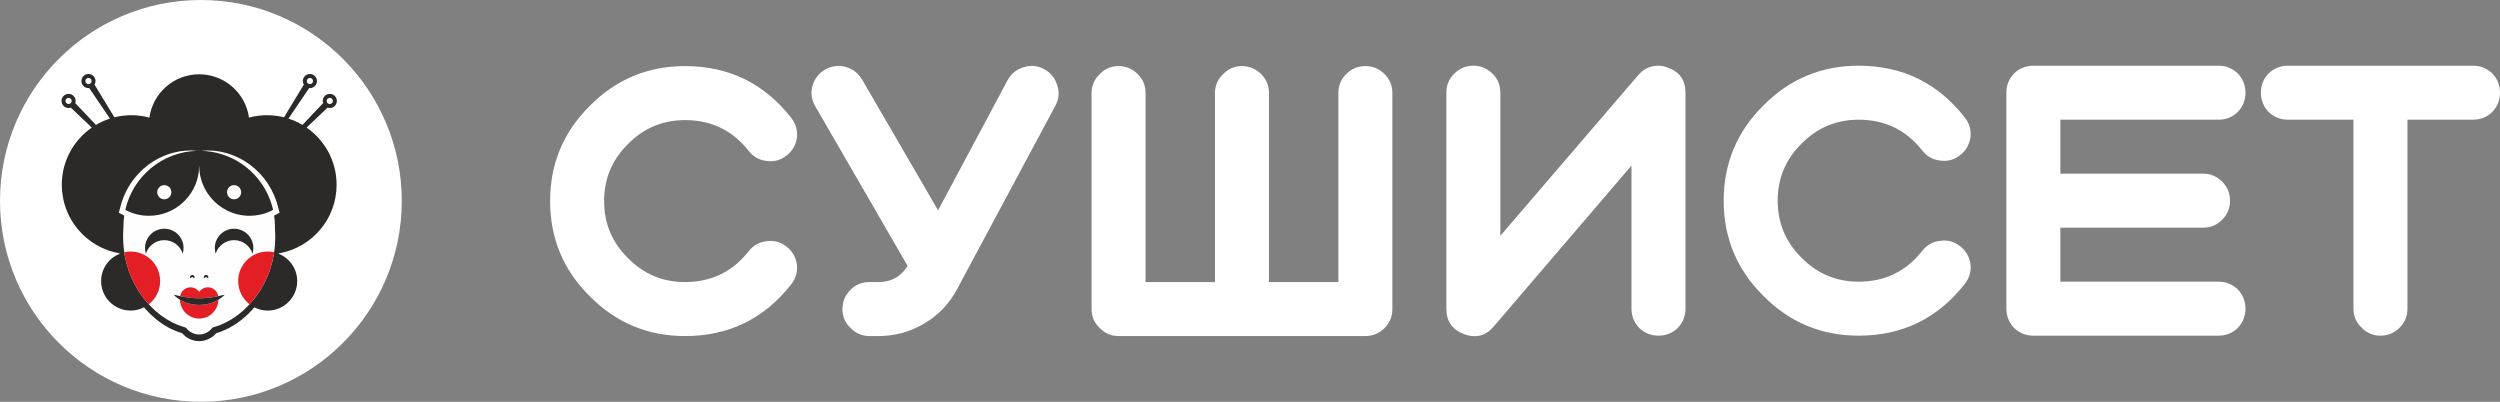
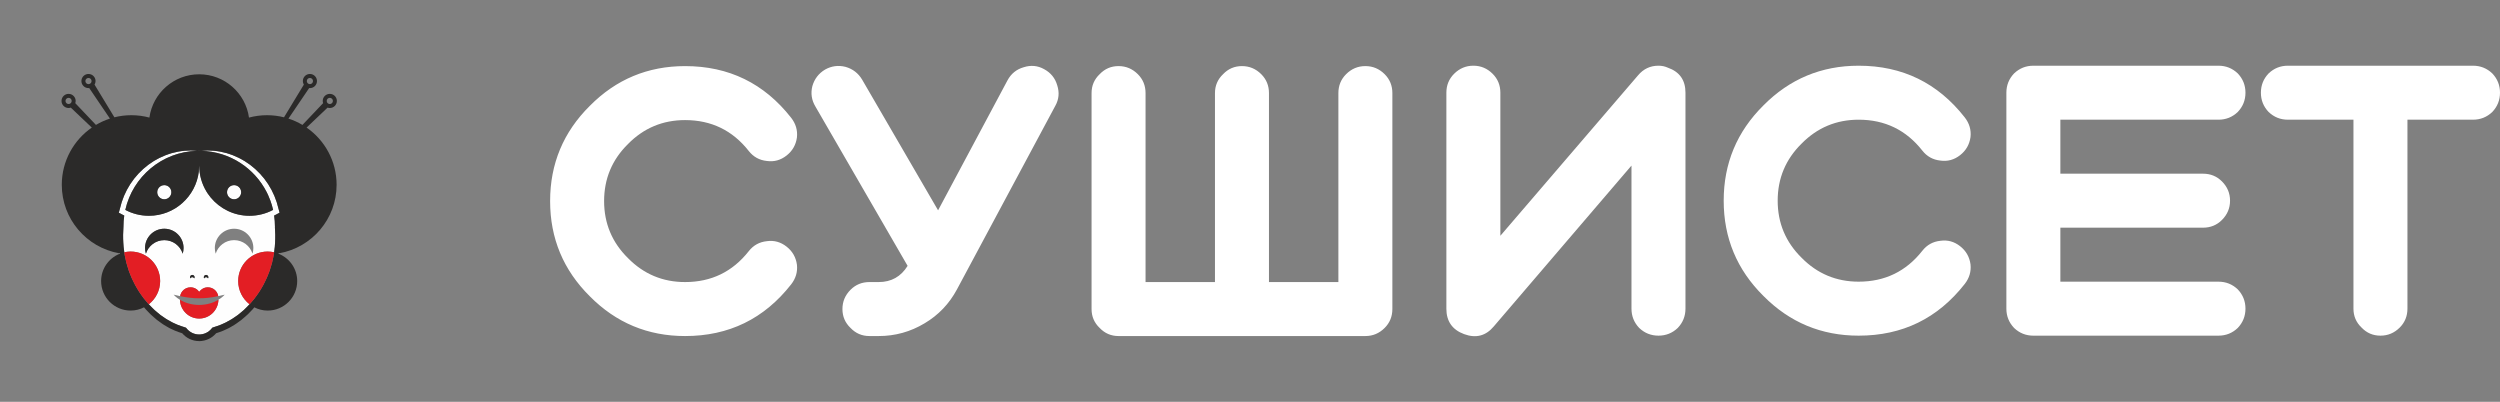
<svg xmlns="http://www.w3.org/2000/svg" xml:space="preserve" width="95.967mm" height="15.423mm" version="1.1" style="shape-rendering:geometricPrecision; text-rendering:geometricPrecision; image-rendering:optimizeQuality; fill-rule:evenodd; clip-rule:evenodd" viewBox="0 0 10188.59 1637.39">
  <rect x="0" y="0" width="10188.59" height="1637.39" fill="#808080" stroke="none" />
  <defs>
    <style type="text/css">
   
    .fil1 {fill:#FEFEFE;fill-rule:nonzero}
    .fil2 {fill:#2B2A29;fill-rule:nonzero}
    .fil0 {fill:#E31E24;fill-rule:nonzero}
    .fil3 {fill:#FFFFFF;fill-rule:nonzero}
   
  </style>
  </defs>
  <g id="Слой_x0020_1">
-     <path class="fil3" d="M818.7 1637.39c-452.14,0 -818.7,-366.56 -818.7,-818.7 0,-452.14 366.57,-818.69 818.7,-818.69 452.14,0 818.7,366.56 818.7,818.69 0,452.15 -366.57,818.7 -818.7,818.7z" />
    <path class="fil1" d="M811.68 614.55c-2.36,0 -4.68,0.15 -7.04,0.22l14.05 0c-2.33,-0.07 -4.64,-0.22 -7.01,-0.22z" />
    <path class="fil1" d="M1137.82 1035.12c0.22,-1.01 0.41,-2.02 0.64,-3.04 -1.65,0.31 -3.26,0.75 -4.9,1.05 1.45,0.56 2.8,1.39 4.27,1.99z" />
    <path class="fil1" d="M484.94 1032.05c0.22,1.02 0.4,2.03 0.64,3.04 1.45,-0.59 2.8,-1.42 4.3,-2.02 -1.68,-0.27 -3.29,-0.71 -4.94,-1.02z" />
    <path class="fil1" d="M982.86 783.34c0,-15.93 -12.89,-28.85 -28.85,-28.85 -15.91,0 -28.8,12.92 -28.8,28.85 0,15.91 12.89,28.84 28.8,28.84 15.96,0 28.85,-12.92 28.85,-28.84z" />
    <path class="fil1" d="M640.77 783.34c0,15.91 12.89,28.84 28.84,28.84 15.93,0 28.8,-12.92 28.8,-28.84 0,-15.93 -12.88,-28.85 -28.8,-28.85 -15.95,0 -28.84,12.92 -28.84,28.85z" />
    <path class="fil1" d="M1029.02 1033.92c-9.93,-31.99 -39.74,-55.25 -74.99,-55.25 -35.24,0 -65.09,23.26 -74.98,55.25 -2.28,-7.35 -3.52,-15.17 -3.52,-23.26 0,-43.37 35.13,-78.5 78.5,-78.5 43.34,0 78.51,35.13 78.51,78.5 0,8.09 -1.24,15.91 -3.52,23.26zm-120.04 173.79c-2.36,2.09 -5.23,4.61 -8.76,7.15 -2.92,2.14 -6.3,4.43 -10,6.67 -1.01,42.51 -35.69,76.67 -78.39,76.67 -42.66,0 -77.3,-34.05 -78.43,-76.44 -3.78,-2.33 -7.26,-4.68 -10.22,-6.86 -3.51,-2.55 -6.4,-5.05 -8.73,-7.16 -4.64,-4.15 -6.96,-6.92 -6.96,-6.92 0,0 3.56,0.74 9.48,2.17 4.49,1.08 10.33,2.47 17.15,3.94 3.45,-20.42 21.05,-36 42.4,-36 14.61,0 27.49,7.3 35.31,18.4 7.79,-11.09 20.68,-18.4 35.29,-18.4 21.34,0 38.91,15.59 42.39,35.96 6.74,-1.42 12.51,-2.85 16.89,-3.9 5.96,-1.42 9.51,-2.21 9.51,-2.21 0,0 -2.33,2.77 -6.93,6.93zm-239.4 -229.04c-35.25,0 -65.06,23.26 -74.99,55.25 -2.28,-7.35 -3.51,-15.17 -3.51,-23.26 0,-43.37 35.16,-78.5 78.5,-78.5 43.37,0 78.5,35.13 78.5,78.5 0,8.09 -1.23,15.91 -3.52,23.26 -9.88,-31.99 -39.73,-55.25 -74.98,-55.25zm114.12 141.72c5.17,0 9.36,4.2 9.36,9.33 0,1.76 -0.59,3.29 -1.47,4.68 -1.6,-2.74 -4.45,-4.68 -7.9,-4.68 -3.41,0 -6.25,1.94 -7.9,4.68 -0.83,-1.39 -1.42,-2.92 -1.42,-4.68 0,-5.13 4.19,-9.33 9.32,-9.33zm56.22 0c5.17,0 9.33,4.2 9.33,9.33 0,1.76 -0.61,3.29 -1.42,4.68 -1.66,-2.74 -4.5,-4.68 -7.91,-4.68 -3.44,0 -6.29,1.94 -7.9,4.68 -0.86,-1.39 -1.47,-2.92 -1.47,-4.68 0,-5.13 4.19,-9.33 9.36,-9.33zm295.03 -269.92l-7.2 -26.37c-3.07,-8.58 -6.21,-17.11 -9.47,-25.62l-11.69 -24.64c-4.49,-7.94 -9.17,-15.73 -13.82,-23.53l-15.72 -22.17 -17.69 -20.6c-6.43,-6.33 -12.73,-12.81 -19.32,-18.95 -6.96,-5.73 -13.78,-11.57 -20.86,-17.08 -7.41,-5.13 -14.71,-10.3 -22.24,-15.1 -7.79,-4.45 -15.47,-9.02 -23.45,-12.99 -8.16,-3.59 -16.14,-7.48 -24.38,-10.74 -8.4,-2.85 -16.59,-6.22 -25.1,-8.58 -8.61,-2.03 -17.08,-4.34 -25.65,-6.03 -8.7,-1.27 -17.27,-2.89 -25.96,-3.67 -8.8,-0.41 -17.53,-1.01 -26.07,-1.16 -8.57,0.52 -17.11,0.86 -25.65,1.53 116.4,3.26 216.64,70.91 266.36,168.62 1.91,3.75 3.75,7.57 5.51,11.39 3.52,7.72 6.74,15.57 9.63,23.59 4.34,12.03 7.94,24.39 10.79,37.04 -28.7,15.29 -61.43,23.97 -96.19,23.97 -63.67,0 -120.56,-29.03 -158.16,-74.57 -4.16,-5.05 -8.09,-10.33 -11.81,-15.77 -1.84,-2.73 -3.63,-5.5 -5.32,-8.31 -18.83,-31.01 -29.66,-67.37 -29.66,-106.3 -0.45,4.38 -0.82,8.84 -1.11,13.3 -0.34,3.89 -0.61,7.82 -0.49,11.75 -12.36,101.35 -98.65,179.89 -203.34,179.89 -34.79,0 -67.52,-8.68 -96.21,-23.97 30.26,-135.09 149.03,-236.63 292.28,-240.64 -8.54,-0.67 -17.07,-1.01 -25.62,-1.53 -8.58,0.15 -17.31,0.74 -26.11,1.16 -8.68,0.79 -17.22,2.4 -25.95,3.67 -8.58,1.69 -17.04,4 -25.66,6.03 -8.5,2.36 -16.67,5.73 -25.09,8.58 -8.25,3.26 -16.22,7.16 -24.39,10.74 -7.97,3.97 -15.66,8.55 -23.44,12.99 -7.54,4.8 -14.83,9.97 -22.25,15.1 -7.04,5.51 -13.85,11.35 -20.86,17.08 -6.59,6.14 -12.88,12.62 -19.32,18.95l-17.68 20.6 -15.73 22.17c-4.64,7.79 -9.32,15.59 -13.82,23.53l-11.68 24.64c-3.26,8.5 -6.41,17.04 -9.44,25.62l-7.23 26.37 -4.46 16.33 15.84 8.5c2.06,1.11 4.19,2.06 6.3,3.1 -2.13,14.61 -3.26,29.51 -3.26,44.73l0.03 0.15 0 0 -1.42 33.29c-0.56,11.01 0.64,22.09 0.87,33.1 0,11.02 2.06,21.91 3.25,32.82 0.27,1.87 0.49,3.75 0.68,5.62 8.36,-1.87 16.97,-2.99 25.88,-2.99 66.44,0 120.3,53.86 120.3,120.3 0,38.42 -18.13,72.54 -46.26,94.57 3.82,4.27 7.72,8.42 11.91,12.28l11.5 11.31c3.9,3.71 8.24,6.89 12.28,10.37l12.4 10.22 13.26 9.07c4.45,2.92 8.64,6.33 13.32,8.84l13.97 7.75c9.02,5.73 19.1,9.25 28.65,13.82 9.7,4.23 19.96,6.82 29.93,10.37l4.49 1.61 2.36 2.92c6.15,7.71 14.05,14 22.89,18.2 4.38,2.13 9.02,3.75 13.82,4.8 2.36,0.52 4.79,0.89 7.22,1.2 2.25,0.25 5.24,0.33 6.93,0.37l4.46 -0.12 3.29 -0.3c2.37,-0.3 4.83,-0.67 7.2,-1.2 4.76,-1.08 9.4,-2.7 13.81,-4.83 8.8,-4.23 16.67,-10.56 22.82,-18.27l2.33 -2.96 4.57 -1.61c9.93,-3.56 20.18,-6.14 29.93,-10.4 9.54,-4.58 19.62,-8.06 28.64,-13.82l13.97 -7.79c4.72,-2.47 8.88,-5.88 13.38,-8.8l13.25 -9.02 12.44 -10.22c4.08,-3.45 8.39,-6.67 12.32,-10.34l11.5 -11.31c4.16,-3.79 8.02,-7.87 11.76,-12.06 -28.17,-21.99 -46.36,-56.14 -46.36,-94.65 0,-66.44 53.86,-120.3 120.3,-120.3 9.02,0 17.75,1.16 26.21,3.07 0.23,-1.94 0.46,-3.9 0.71,-5.81 1.17,-10.89 3.19,-21.83 3.15,-32.85 0.18,-11.01 1.35,-22.09 0.74,-33.15l-1.53 -33.25 1.16 7.56c-0.3,-2.47 -0.56,-4.94 -0.9,-7.41l0 0 0 -0.15c0,-15.21 -1.13,-30.12 -3.26,-44.73 2.1,-1.04 4.24,-1.99 6.3,-3.1l15.84 -8.5 -4.45 -16.33z" />
    <path class="fil2" d="M744.58 1033.92c2.28,-7.35 3.52,-15.17 3.52,-23.26 0,-43.37 -35.17,-78.5 -78.51,-78.5 -43.37,0 -78.5,35.13 -78.5,78.5 0,8.09 1.23,15.91 3.52,23.26 9.88,-31.99 39.74,-55.25 74.98,-55.25 35.25,0 65.06,23.26 74.99,55.25z" />
    <path class="fil0" d="M853.9 1237.06c-13.11,3.64 -27.64,5.63 -42.21,5.7 -6.96,-0.12 -14.57,-0.46 -21.65,-1.47 -7.07,-0.98 -14,-2.36 -20.52,-4.19 -13.14,-3.56 -24.79,-8.77 -34.12,-14.12 -0.71,-0.41 -1.31,-0.83 -1.99,-1.23 1.13,42.39 35.74,76.44 78.39,76.44 42.73,0 77.42,-34.16 78.43,-76.63 -0.79,0.45 -1.47,0.9 -2.25,1.35 -9.32,5.39 -20.94,10.6 -34.08,14.15z" />
    <path class="fil2" d="M925.21 783.34c0,-15.93 12.89,-28.85 28.85,-28.85 15.91,0 28.8,12.92 28.8,28.85 0,15.91 -12.89,28.84 -28.8,28.84 -15.96,0 -28.85,-12.92 -28.85,-28.84zm-226.82 0c0,15.91 -12.88,28.84 -28.8,28.84 -15.91,0 -28.84,-12.92 -28.84,-28.84 0,-15.93 12.92,-28.85 28.84,-28.85 15.93,0 28.8,12.92 28.8,28.85zm425.17 91.98c-2.06,1.08 -4.19,2.02 -6.29,3.07 2.13,14.61 3.22,29.55 3.22,44.72l0 0.19 0 0c0.37,2.47 0.64,4.95 0.93,7.41l-1.16 -7.6 1.5 33.29c0.64,11.05 -0.52,22.14 -0.71,33.11 0.04,11.05 -1.99,21.94 -3.19,32.85 -0.25,1.94 -0.45,3.9 -0.67,5.81 -0.41,3.51 -0.83,7.04 -1.47,10.48l-3.48 16.11 -3.48 16 -4.71 15.72 -4.77 15.62c-1.5,5.24 -3.93,10.19 -5.87,15.25 -4.09,10.08 -7.84,20.3 -13.15,29.81 -5.01,9.63 -9.36,19.59 -15.43,28.62 -5.73,9.17 -10.94,18.69 -17.72,27.15 -6.43,8.7 -12.51,17.65 -19.92,25.51 -3.42,3.85 -6.74,7.78 -10.19,11.65 -3.71,4.19 -7.57,8.27 -11.72,12.06l-11.5 11.28c-3.94,3.66 -8.24,6.89 -12.33,10.37l-12.43 10.18 -13.26 9.07c-4.49,2.89 -8.65,6.3 -13.37,8.8l-13.97 7.79c-9.02,5.73 -19.1,9.22 -28.7,13.78 -9.69,4.27 -19.96,6.89 -29.92,10.45l-4.53 1.61 -2.36 2.96c-6.1,7.71 -13.97,14 -22.82,18.24 -4.37,2.13 -9.02,3.75 -13.78,4.83 -2.4,0.52 -4.83,0.93 -7.19,1.2l-3.33 0.3 -4.43 0.12c-1.68,0 -4.68,-0.12 -6.96,-0.38 -2.43,-0.25 -4.83,-0.64 -7.23,-1.16 -4.76,-1.08 -9.4,-2.7 -13.81,-4.8 -8.8,-4.23 -16.71,-10.52 -22.85,-18.2l-2.37 -2.96 -4.52 -1.61c-9.93,-3.56 -20.19,-6.1 -29.9,-10.37 -9.54,-4.57 -19.62,-8.05 -28.64,-13.78l-13.97 -7.79c-4.72,-2.51 -8.88,-5.91 -13.38,-8.8l-13.22 -9.06 -12.4 -10.23c-4.08,-3.48 -8.39,-6.7 -12.28,-10.37l-11.5 -11.31c-4.23,-3.86 -8.12,-8.06 -11.91,-12.33 -3.33,-3.78 -6.62,-7.6 -9.96,-11.42 -7.41,-7.87 -13.44,-16.82 -19.89,-25.5 -6.74,-8.5 -11.95,-18.02 -17.68,-27.19 -6.03,-9.03 -10.34,-18.99 -15.39,-28.62 -5.29,-9.51 -9.02,-19.74 -13.14,-29.81 -1.91,-5.09 -4.35,-10 -5.85,-15.24l-4.79 -15.63c-1.54,-5.23 -3.26,-10.45 -4.72,-15.69l-3.48 -16.03 -3.52 -16.06c-0.64,-3.52 -1.08,-7.08 -1.5,-10.67 -0.22,-1.88 -0.45,-3.75 -0.67,-5.63 -1.24,-10.89 -3.3,-21.8 -3.3,-32.81 -0.18,-11.01 -1.38,-22.06 -0.82,-33.1l1.38 -33.26 0 0 0 -0.19c0,-15.17 1.13,-30.11 3.23,-44.72 -2.1,-1.05 -4.19,-1.99 -6.25,-3.07l-15.88 -8.55 4.46 -16.29 7.22 -26.37c3.08,-8.58 6.22,-17.15 9.48,-25.65l11.69 -24.65c4.45,-7.9 9.13,-15.72 13.78,-23.52l15.77 -22.14 17.68 -20.6c6.44,-6.37 12.7,-12.85 19.33,-18.95 6.96,-5.73 13.78,-11.61 20.85,-17.11 7.42,-5.1 14.73,-10.31 22.25,-15.1 7.79,-4.42 15.43,-9.02 23.44,-12.96 8.16,-3.59 16.15,-7.53 24.39,-10.79 8.39,-2.85 16.59,-6.18 25.06,-8.54 8.61,-2.03 17.08,-4.38 25.69,-6.03 8.7,-1.31 17.23,-2.89 25.96,-3.67 8.8,-0.41 17.49,-1.01 26.06,-1.2 8.58,0.53 17.08,0.87 25.66,1.54 -143.26,4 -262.03,105.58 -292.29,240.64 28.69,15.28 61.42,24 96.18,24 104.72,0 191.02,-78.53 203.38,-179.92 -0.11,-3.9 0.12,-7.82 0.45,-11.76 0.31,-4.46 0.71,-8.88 1.13,-13.29 0,38.91 10.86,75.32 29.66,106.3 1.73,2.8 3.48,5.57 5.36,8.31 3.66,5.43 7.6,10.71 11.8,15.77 37.56,45.55 94.46,74.6 158.13,74.6 34.8,0 67.53,-8.73 96.22,-24 -2.85,-12.66 -6.48,-25.02 -10.79,-37.04 -2.92,-8.02 -6.1,-15.88 -9.66,-23.56 -1.72,-3.85 -3.6,-7.64 -5.51,-11.42 -49.7,-97.72 -149.96,-165.36 -266.33,-168.62 8.55,-0.67 17.08,-1.01 25.62,-1.54 8.58,0.19 17.31,0.79 26.11,1.2 8.7,0.79 17.23,2.37 25.96,3.67 8.58,1.65 17.04,4 25.65,6.03 8.5,2.36 16.67,5.69 25.1,8.54 8.24,3.26 16.22,7.2 24.39,10.79 7.97,3.94 15.62,8.55 23.41,12.96 7.56,4.79 14.86,10 22.24,15.1 7.08,5.5 13.9,11.38 20.86,17.11 6.62,6.1 12.89,12.58 19.32,18.95l17.68 20.6 15.78 22.14c4.64,7.79 9.32,15.62 13.78,23.52l11.69 24.65c3.25,8.5 6.43,17.07 9.47,25.65l7.23 26.37 4.46 16.29 -15.85 8.55zm-311.87 -260.76c2.36,0 4.68,0.15 7,0.19l-14.05 0c2.37,-0.04 4.68,-0.19 7.05,-0.19zm-532.15 -190.59c-6.96,0 -12.62,-5.66 -12.62,-12.62 0,-6.98 5.66,-12.62 12.62,-12.62 6.96,0 12.62,5.65 12.62,12.62 0,6.96 -5.66,12.62 -12.62,12.62zm81.05 -81.06c-6.96,0 -12.62,-5.65 -12.62,-12.61 0,-6.98 5.66,-12.62 12.62,-12.62 6.96,0 12.62,5.65 12.62,12.62 0,6.96 -5.66,12.61 -12.62,12.61zm902.41 -25.24c6.98,0 12.62,5.65 12.62,12.62 0,6.96 -5.65,12.61 -12.62,12.61 -6.96,0 -12.61,-5.65 -12.61,-12.61 0,-6.98 5.65,-12.62 12.61,-12.62zm81.09 81.05c6.96,0 12.62,5.65 12.62,12.62 0,6.96 -5.66,12.62 -12.62,12.62 -7.01,0 -12.62,-5.66 -12.62,-12.62 0,-6.98 5.62,-12.62 12.62,-12.62zm-94.61 121.16l85.58 -81.31c2.85,0.98 5.84,1.61 9.02,1.61 15.91,0 28.8,-12.92 28.8,-28.84 0,-15.93 -12.89,-28.8 -28.8,-28.8 -15.91,0 -28.84,12.88 -28.84,28.8 0,3.19 0.64,6.18 1.57,9.02l-84.2 88.69c-17.86,-10.61 -36.97,-19.29 -57.03,-25.77l84.46 -124.5c0.97,0.12 1.94,0.3 2.95,0.3 15.93,0 28.85,-12.88 28.85,-28.79 0,-15.93 -12.92,-28.85 -28.85,-28.85 -15.91,0 -28.79,12.92 -28.79,28.85 0,5.35 1.53,10.3 4.08,14.6l-80.83 133.16c-22.21,-5.58 -45.4,-8.58 -69.33,-8.58 -25.4,0 -49.96,3.44 -73.4,9.69 -13.87,-99.66 -99.4,-176.4 -202.93,-176.4 -103.48,0 -189.02,76.74 -202.92,176.4 -23.41,-6.25 -48.02,-9.69 -73.42,-9.69 -23.89,0 -47.12,2.99 -69.29,8.58l-80.87 -133.16c2.55,-4.3 4.13,-9.25 4.13,-14.6 0,-15.93 -12.93,-28.85 -28.85,-28.85 -15.91,0 -28.8,12.92 -28.8,28.85 0,15.91 12.89,28.79 28.8,28.79 1.01,0 1.99,-0.18 2.99,-0.3l84.42 124.5c-20.08,6.48 -39.18,15.16 -57,25.77l-84.23 -88.69c0.93,-2.85 1.57,-5.84 1.57,-9.02 0,-15.93 -12.89,-28.8 -28.8,-28.8 -15.91,0 -28.84,12.88 -28.84,28.8 0,15.91 12.92,28.84 28.84,28.84 3.14,0 6.15,-0.64 8.99,-1.61l85.58 81.31c-73.9,51.2 -122.33,136.55 -122.33,233.26 0,139.41 100.64,255.03 233.14,278.92 1.66,0.3 3.26,0.74 4.95,1.01 -1.5,0.56 -2.85,1.38 -4.31,2.02 -43.07,18.28 -73.48,60.57 -73.48,110.31 0,66.44 53.86,120.3 120.3,120.3 19.7,0 38.2,-4.87 54.61,-13.3 4.6,5.63 9.35,11.17 14.6,16.22l11.95 12.36c4.04,4.04 8.58,7.6 12.85,11.42l13.03 11.31 14.01 10.12c4.71,3.26 9.14,7.01 14.15,9.88l14.95 8.8c9.74,6.25 20.75,10.3 31.16,15.36 9.29,4.12 19.14,7 28.8,10.3 8.09,9.36 17.97,17.23 29.17,22.7 6.18,3.03 12.77,5.39 19.51,6.96 3.41,0.74 6.82,1.35 10.27,1.76 3.59,0.37 6.51,0.56 10.71,0.59l4.45 -0.11 5.51 -0.49c3.48,-0.46 6.86,-1.02 10.27,-1.8 6.74,-1.6 13.29,-3.97 19.51,-7.04 11.16,-5.47 21.01,-13.37 29.1,-22.77 9.66,-3.26 19.47,-6.18 28.76,-10.3 10.45,-5.05 21.42,-9.1 31.2,-15.32l14.94 -8.83c5.02,-2.85 9.44,-6.59 14.19,-9.85l14.01 -10.12 13.07 -11.26c4.27,-3.82 8.76,-7.38 12.88,-11.39l11.99 -12.36c5.17,-5.02 9.89,-10.49 14.49,-16.03 16.34,8.36 34.76,13.19 54.39,13.19 66.44,0 120.3,-53.86 120.3,-120.3 0,-49.71 -30.37,-91.99 -73.45,-110.31 -1.42,-0.59 -2.77,-1.42 -4.27,-1.99 1.69,-0.25 3.26,-0.71 4.9,-1.01 132.62,-23.78 233.38,-139.47 233.38,-278.96 0,-96.71 -48.43,-182.06 -122.33,-233.26z" />
    <path class="fil2" d="M783.71 1129.74c3.41,0 6.3,1.94 7.91,4.68 0.82,-1.39 1.42,-2.96 1.42,-4.68 0,-5.17 -4.16,-9.33 -9.33,-9.33 -5.16,0 -9.32,4.16 -9.32,9.33 0,1.72 0.59,3.29 1.42,4.68 1.61,-2.74 4.49,-4.68 7.9,-4.68z" />
    <path class="fil2" d="M839.9 1129.74c3.41,0 6.3,1.94 7.91,4.68 0.82,-1.39 1.42,-2.96 1.42,-4.68 0,-5.17 -4.16,-9.33 -9.33,-9.33 -5.17,0 -9.32,4.16 -9.32,9.33 0,1.72 0.59,3.29 1.42,4.68 1.6,-2.74 4.49,-4.68 7.9,-4.68z" />
    <path class="fil0" d="M774.14 1213.53c6,0.74 12.21,1.11 18.51,1.6 6.33,0.31 12.36,0.53 19.06,0.53 25.54,0.18 51.06,-3.38 70.68,-7.35 2.47,-0.45 4.83,-0.93 7.12,-1.42 -3.48,-20.37 -21.05,-35.95 -42.4,-35.95 -14.61,0 -27.49,7.26 -35.28,18.35 -7.82,-11.08 -20.67,-18.35 -35.28,-18.35 -21.38,0 -39,15.57 -42.44,35.95 2.21,0.49 4.53,0.93 6.93,1.42 9.81,1.91 21.08,3.9 33.1,5.21z" />
-     <path class="fil2" d="M889.5 1206.89c-2.28,0.49 -4.65,0.98 -7.11,1.42 -19.63,3.97 -45.13,7.53 -70.68,7.34 -6.71,0 -12.74,-0.22 -19.07,-0.52 -6.3,-0.49 -12.51,-0.86 -18.51,-1.61 -12.02,-1.31 -23.29,-3.29 -33.1,-5.2 -2.4,-0.49 -4.72,-0.93 -6.93,-1.42 -6.82,-1.42 -12.66,-2.85 -17.11,-3.9 -5.96,-1.47 -9.48,-2.21 -9.48,-2.21 0,0 2.29,2.77 6.93,6.96 2.33,2.1 5.2,4.57 8.73,7.16 2.96,2.17 6.44,4.53 10.27,6.82 0.67,0.41 1.27,0.82 1.99,1.23 9.32,5.36 20.94,10.61 34.08,14.16 6.55,1.84 13.48,3.22 20.56,4.15 7.04,1.02 14.68,1.35 21.65,1.47 14.53,-0.04 29.1,-2.03 42.21,-5.69 13.1,-3.56 24.75,-8.77 34.08,-14.12 0.79,-0.46 1.45,-0.93 2.21,-1.39 3.71,-2.24 7.11,-4.57 10.03,-6.67 3.48,-2.58 6.41,-5.05 8.73,-7.16 4.65,-4.19 6.93,-6.92 6.93,-6.92 0,0 -3.56,0.74 -9.48,2.21 -4.42,1.05 -10.18,2.47 -16.92,3.9z" />
    <path class="fil0" d="M652.67 1145.4c0,-66.44 -53.85,-120.26 -120.3,-120.26 -8.88,0 -17.53,1.08 -25.84,2.95 0.41,3.56 0.86,7.16 1.5,10.68l3.52 16.06 3.48 16.03c1.45,5.24 3.19,10.45 4.71,15.66l4.8 15.65c1.47,5.24 3.93,10.15 5.84,15.25 4.12,10.08 7.84,20.3 13.15,29.81 5.05,9.59 9.35,19.59 15.38,28.61 5.73,9.18 10.95,18.7 17.69,27.2 6.43,8.64 12.46,17.63 19.89,25.5 3.33,3.82 6.59,7.64 9.96,11.42 28.09,-21.99 46.21,-56.11 46.21,-94.57z" />
    <path class="fil0" d="M970.67 1145.4c0,38.51 18.21,72.66 46.33,94.69 3.45,-3.86 6.78,-7.79 10.19,-11.66 7.41,-7.86 13.48,-16.82 19.96,-25.5 6.74,-8.46 11.99,-17.97 17.72,-27.16 6.03,-9.02 10.37,-18.98 15.39,-28.61 5.32,-9.51 9.06,-19.74 13.18,-29.81 1.91,-5.1 4.35,-10 5.85,-15.25l4.76 -15.65 4.71 -15.7 3.48 -16.02 3.48 -16.07c0.64,-3.44 1.05,-6.96 1.47,-10.49 -8.46,-1.91 -17.19,-3.03 -26.21,-3.03 -66.45,0 -120.31,53.82 -120.31,120.26z" />
-     <path class="fil2" d="M954.03 932.15c-43.37,0 -78.5,35.13 -78.5,78.5 0,8.09 1.23,15.93 3.51,23.26 9.93,-31.99 39.74,-55.24 74.99,-55.24 35.25,0 65.06,23.25 74.99,55.24 2.28,-7.34 3.51,-15.17 3.51,-23.26 0,-43.37 -35.13,-78.5 -78.5,-78.5z" />
    <g id="_2590969260528">
      <path class="fil3" d="M2241.97 819.45c0,151.92 53.97,281.32 161.88,388.19 106.87,107.92 236.28,161.88 388.19,161.88 178.14,0 322.21,-70.2 432.23,-210.59 18.86,-24.11 26.71,-50.82 23.57,-80.16 -4.19,-30.39 -18.34,-55.03 -42.44,-73.88 -24.09,-18.86 -50.82,-26.19 -80.16,-22 -30.39,3.14 -54.99,16.76 -73.86,40.85 -66,83.84 -152.46,125.76 -259.35,125.76 -91.15,0 -168.68,-32.49 -232.59,-97.46 -64.97,-63.91 -97.45,-141.45 -97.45,-232.59 0,-91.17 32.48,-168.7 97.45,-232.61 63.91,-64.97 141.45,-97.46 232.59,-97.46 106.89,0 193.34,41.92 259.35,125.75 18.87,24.1 43.48,37.72 73.86,40.86 29.33,4.19 56.07,-3.14 80.16,-22 24.1,-18.87 38.24,-43.5 42.44,-73.88 3.14,-29.33 -4.71,-56.05 -23.57,-80.16 -110.02,-140.4 -254.09,-210.59 -432.23,-210.59 -151.92,0 -281.32,53.95 -388.19,161.88 -107.92,106.87 -161.88,236.28 -161.88,388.21zm1301.35 330.05c-30.4,0 -56.07,10.47 -77.02,31.43 -22,22 -33,48.19 -33,78.57 0,30.39 11,56.06 33,77.01 20.96,22 46.63,33.01 77.02,33.01l37.72 0c67.07,0 129.4,-17.28 187.01,-51.86 56.59,-33.53 100.59,-79.64 132.03,-138.32l400.79 -748.11c14.66,-26.19 17.28,-53.97 7.85,-83.31 -8.39,-29.33 -26.19,-51.33 -53.43,-66.02 -26.2,-14.66 -53.97,-17.27 -83.3,-7.85 -29.34,8.39 -51.34,26.19 -66,53.44l-282.91 529.66 -309.64 -532.82c-15.7,-26.19 -38.23,-43.48 -67.57,-51.86 -29.34,-7.34 -57.12,-3.65 -83.31,11.01 -26.19,15.72 -43.48,38.24 -51.86,67.59 -7.34,29.33 -3.14,57.1 12.58,83.3l375.62 649.11c-27.23,44 -66.52,66.02 -117.87,66.02l-37.72 0zm2131.21 -770.13c0,-30.39 -10.47,-56.07 -31.43,-77.02 -22.02,-22 -48.21,-33 -78.6,-33 -30.39,0 -56.59,11 -78.59,33 -20.96,20.96 -31.43,46.64 -31.43,77.02l0 770.13 -282.89 0 0 -770.13c0,-30.39 -10.49,-56.07 -31.45,-77.02 -22,-22 -48.19,-33 -78.59,-33 -30.39,0 -56.06,11 -77.01,33 -22,20.96 -33.01,46.64 -33.01,77.02l0 770.13 -282.89 0 0 -770.13c0,-30.39 -10.48,-56.07 -31.44,-77.02 -22.01,-22 -48.2,-33 -78.6,-33 -30.39,0 -56.04,11 -76.99,33 -22.02,20.96 -33.01,46.64 -33.01,77.02l0 880.13c0,30.39 10.99,56.06 33.01,77.01 20.96,22 46.61,33.01 76.99,33.01l1005.89 0c30.39,0 56.58,-11.01 78.6,-33.01 20.96,-20.96 31.43,-46.63 31.43,-77.01l0 -880.13zm220.04 878.57c0,51.33 24.1,85.91 72.29,103.74 48.21,17.79 88.54,7.33 121.03,-31.45l561.09 -655.4 0 583.11c0,30.39 10.47,56.59 31.43,78.57 22.02,20.97 48.21,31.44 78.6,31.44 30.37,0 56.59,-10.47 78.59,-31.44 20.96,-21.99 31.43,-48.19 31.43,-78.57l0 -880.15c0,-51.34 -24.1,-85.39 -72.29,-102.15 -11.53,-5.23 -24.11,-7.87 -37.72,-7.87 -33.54,0 -61.29,13.1 -83.31,39.3l-561.09 653.82 0 -583.11c0,-30.39 -10.47,-56.06 -31.43,-77.01 -22.02,-22 -48.21,-33.01 -78.6,-33.01 -30.39,0 -56.59,11.01 -78.57,33.01 -20.97,20.96 -31.44,46.63 -31.44,77.01l0 880.15z" />
      <path class="fil3" d="M7024.8 817.86c0,151.93 53.97,281.32 161.88,388.19 106.87,107.93 236.28,161.9 388.19,161.9 178.14,0 322.21,-70.21 432.23,-210.61 18.86,-24.11 26.71,-50.82 23.57,-80.16 -4.19,-30.39 -18.34,-55.02 -42.44,-73.88 -24.09,-18.86 -50.82,-26.19 -80.15,-22 -30.4,3.14 -55.01,16.76 -73.87,40.86 -66,83.83 -152.46,125.75 -259.35,125.75 -91.15,0 -168.68,-32.49 -232.59,-97.45 -64.97,-63.91 -97.45,-141.46 -97.45,-232.6 0,-91.17 32.48,-168.7 97.45,-232.61 63.91,-64.97 141.45,-97.45 232.59,-97.45 106.89,0 193.34,41.92 259.35,125.75 18.87,24.09 43.48,37.72 73.87,40.85 29.32,4.19 56.06,-3.13 80.15,-22 24.1,-18.86 38.24,-43.49 42.44,-73.88 3.14,-29.32 -4.71,-56.04 -23.57,-80.16 -110.02,-140.39 -254.09,-210.59 -432.23,-210.59 -151.92,0 -281.32,53.97 -388.19,161.88 -107.92,106.87 -161.88,236.28 -161.88,388.21zm2016.48 550.09c30.36,0 56.58,-10.47 78.57,-31.44 20.96,-22.01 31.43,-48.2 31.43,-78.6 0,-30.39 -10.47,-56.58 -31.43,-78.57 -22,-20.96 -48.21,-31.43 -78.57,-31.43l-644.4 0 0 -220.04 581.52 0c30.39,0 56.06,-10.47 77.01,-31.44 22,-21.99 33.01,-48.2 33.01,-78.57 0,-30.39 -11.01,-56.58 -33.01,-78.6 -20.96,-20.96 -46.63,-31.43 -77.01,-31.43l-581.52 0 0 -220.04 644.4 0c30.36,0 56.58,-10.48 78.57,-31.44 20.96,-21.99 31.43,-48.19 31.43,-78.57 0,-30.39 -10.47,-56.58 -31.43,-78.6 -22,-20.94 -48.21,-31.43 -78.57,-31.43l-754.43 0c-30.39,0 -56.58,10.49 -78.57,31.43 -20.96,22.02 -31.43,48.21 -31.43,78.6l0 880.13c0,30.4 10.47,56.59 31.43,78.6 22,20.97 48.19,31.44 78.57,31.44l754.43 0zm550.08 -880.15l0 770.12c0,30.4 11,56.07 33.01,77.02 20.96,22 46.63,33.01 77,33.01 30.39,0 56.58,-11.01 78.6,-33.01 20.96,-20.96 31.43,-46.63 31.43,-77.02l0 -770.12 267.2 0c30.36,0 56.58,-10.48 78.57,-31.44 20.96,-21.99 31.43,-48.19 31.43,-78.57 0,-30.39 -10.47,-56.58 -31.43,-78.6 -22,-20.94 -48.21,-31.43 -78.57,-31.43l-754.43 0c-30.39,0 -56.58,10.49 -78.57,31.43 -20.96,22.02 -31.44,48.21 -31.44,78.6 0,30.39 10.48,56.59 31.44,78.57 22,20.96 48.19,31.44 78.57,31.44l267.19 0z" />
    </g>
  </g>
</svg>